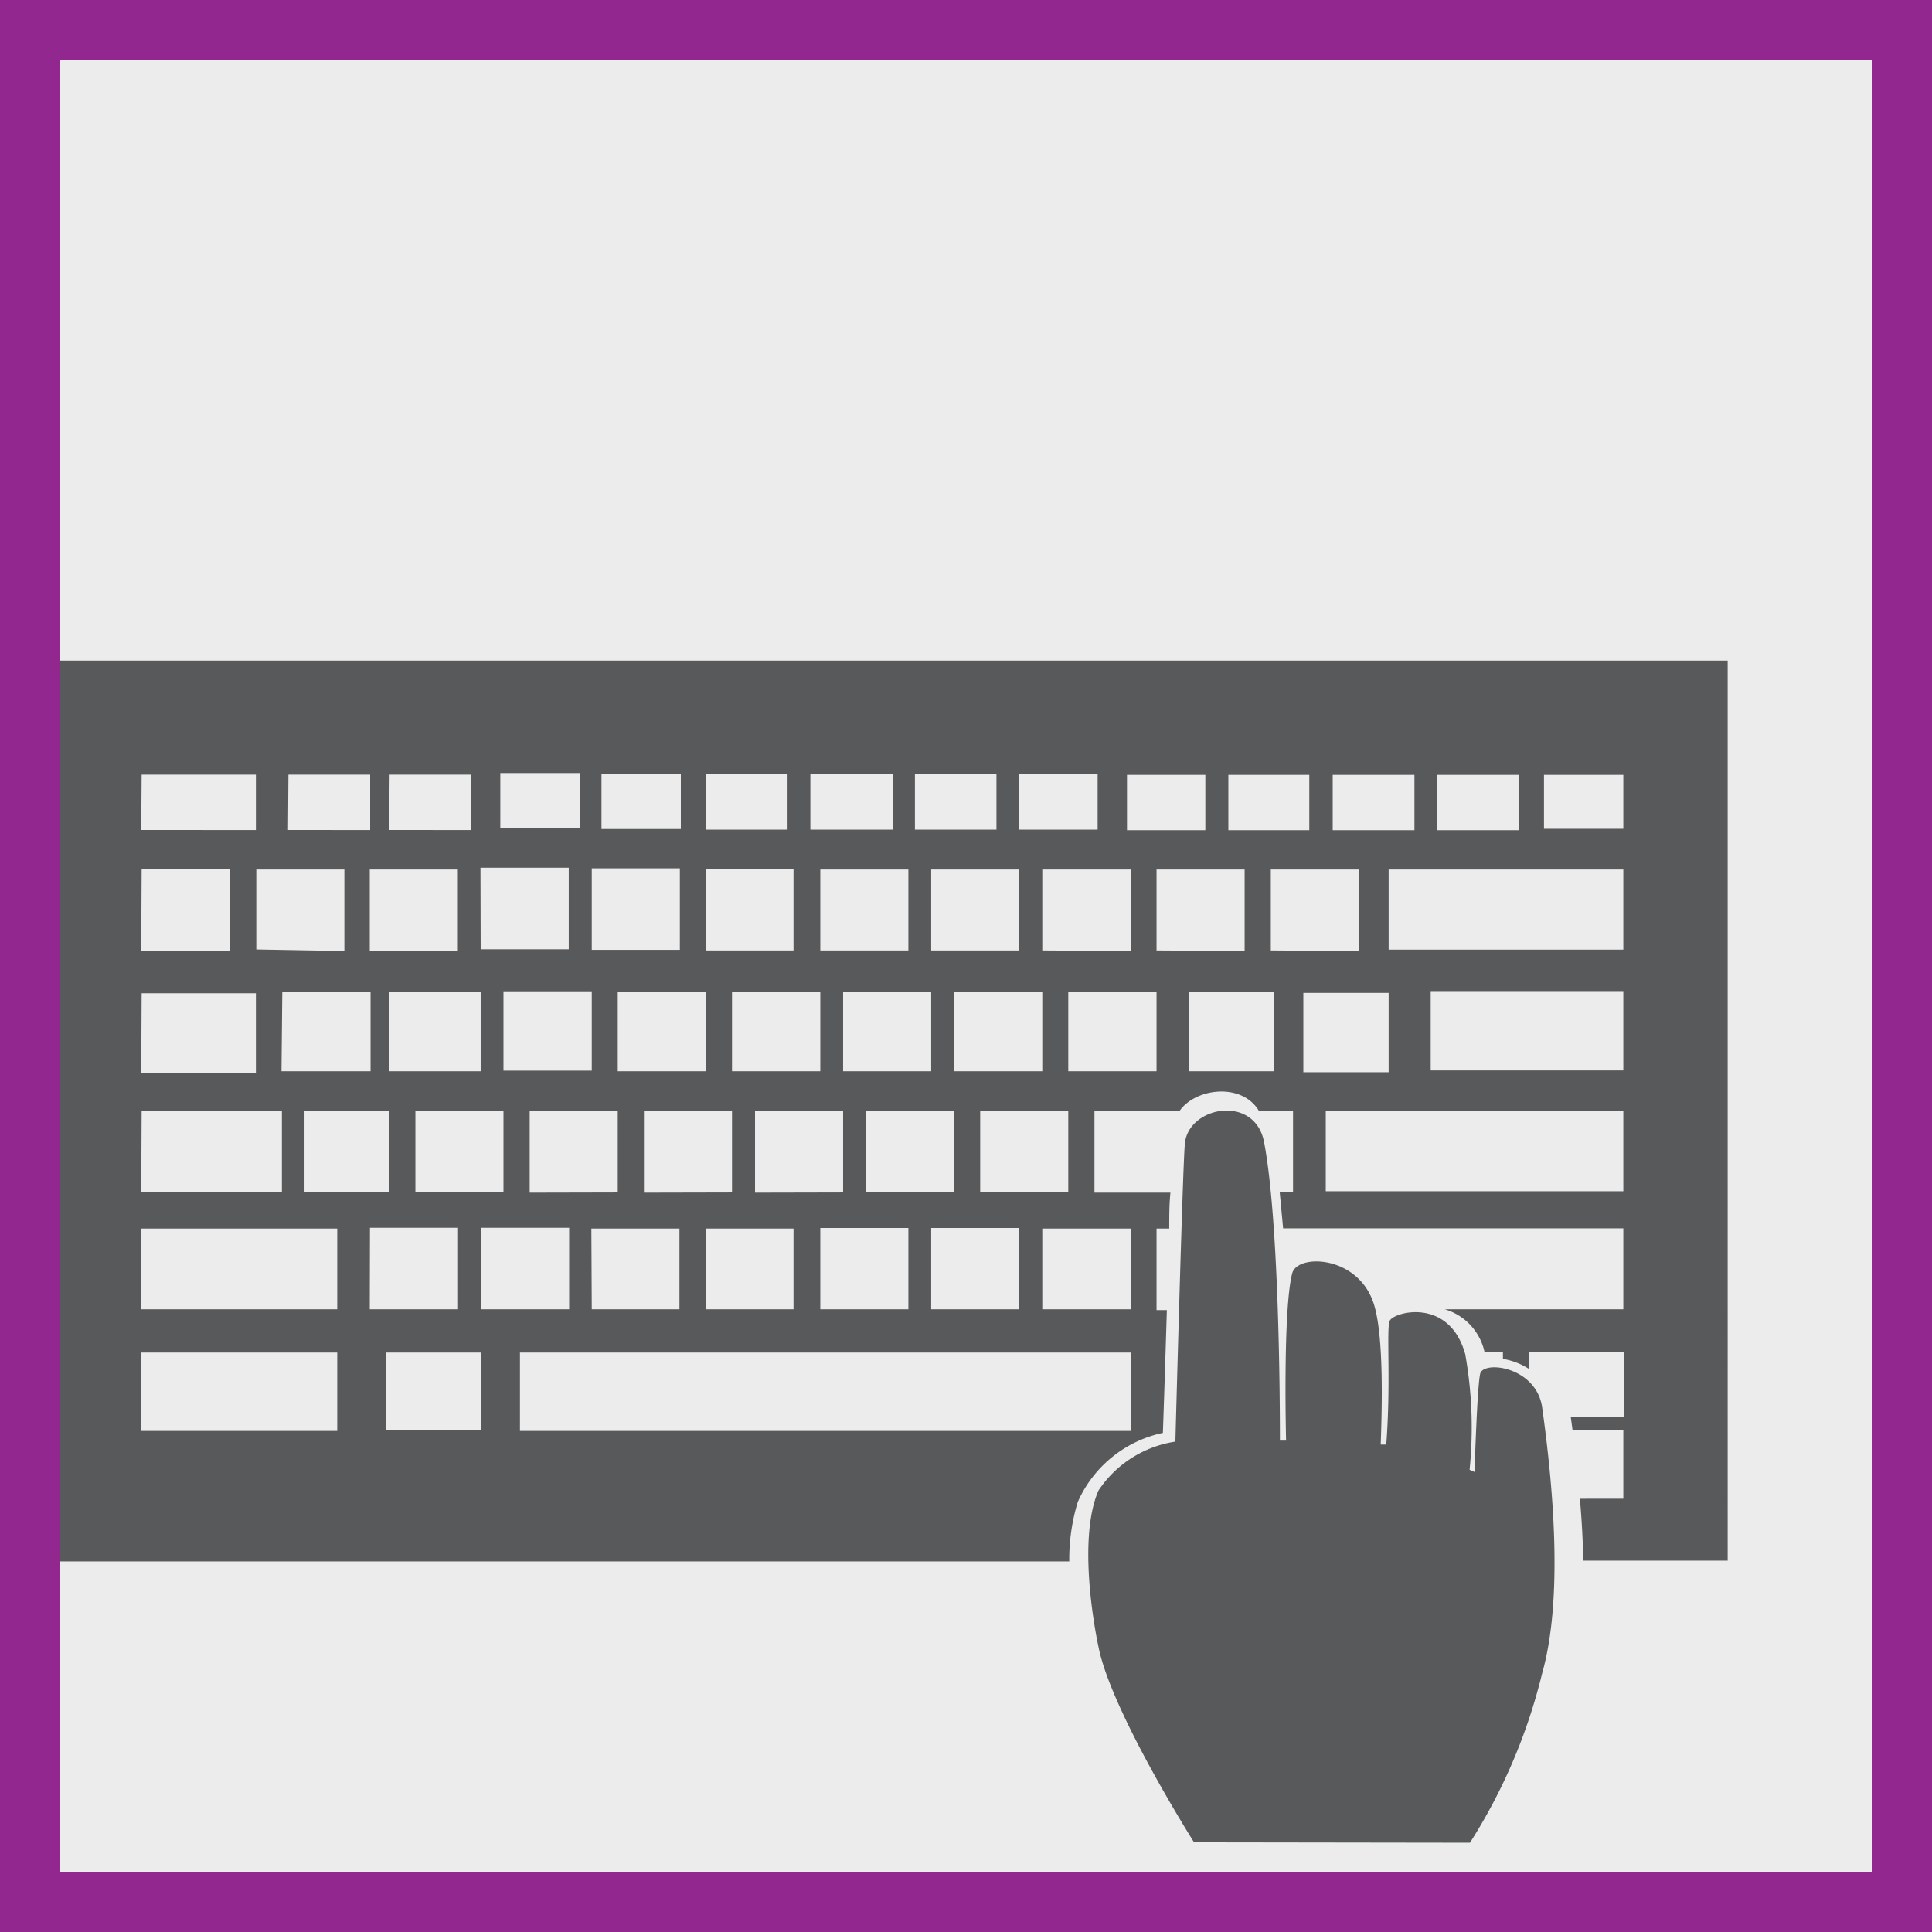
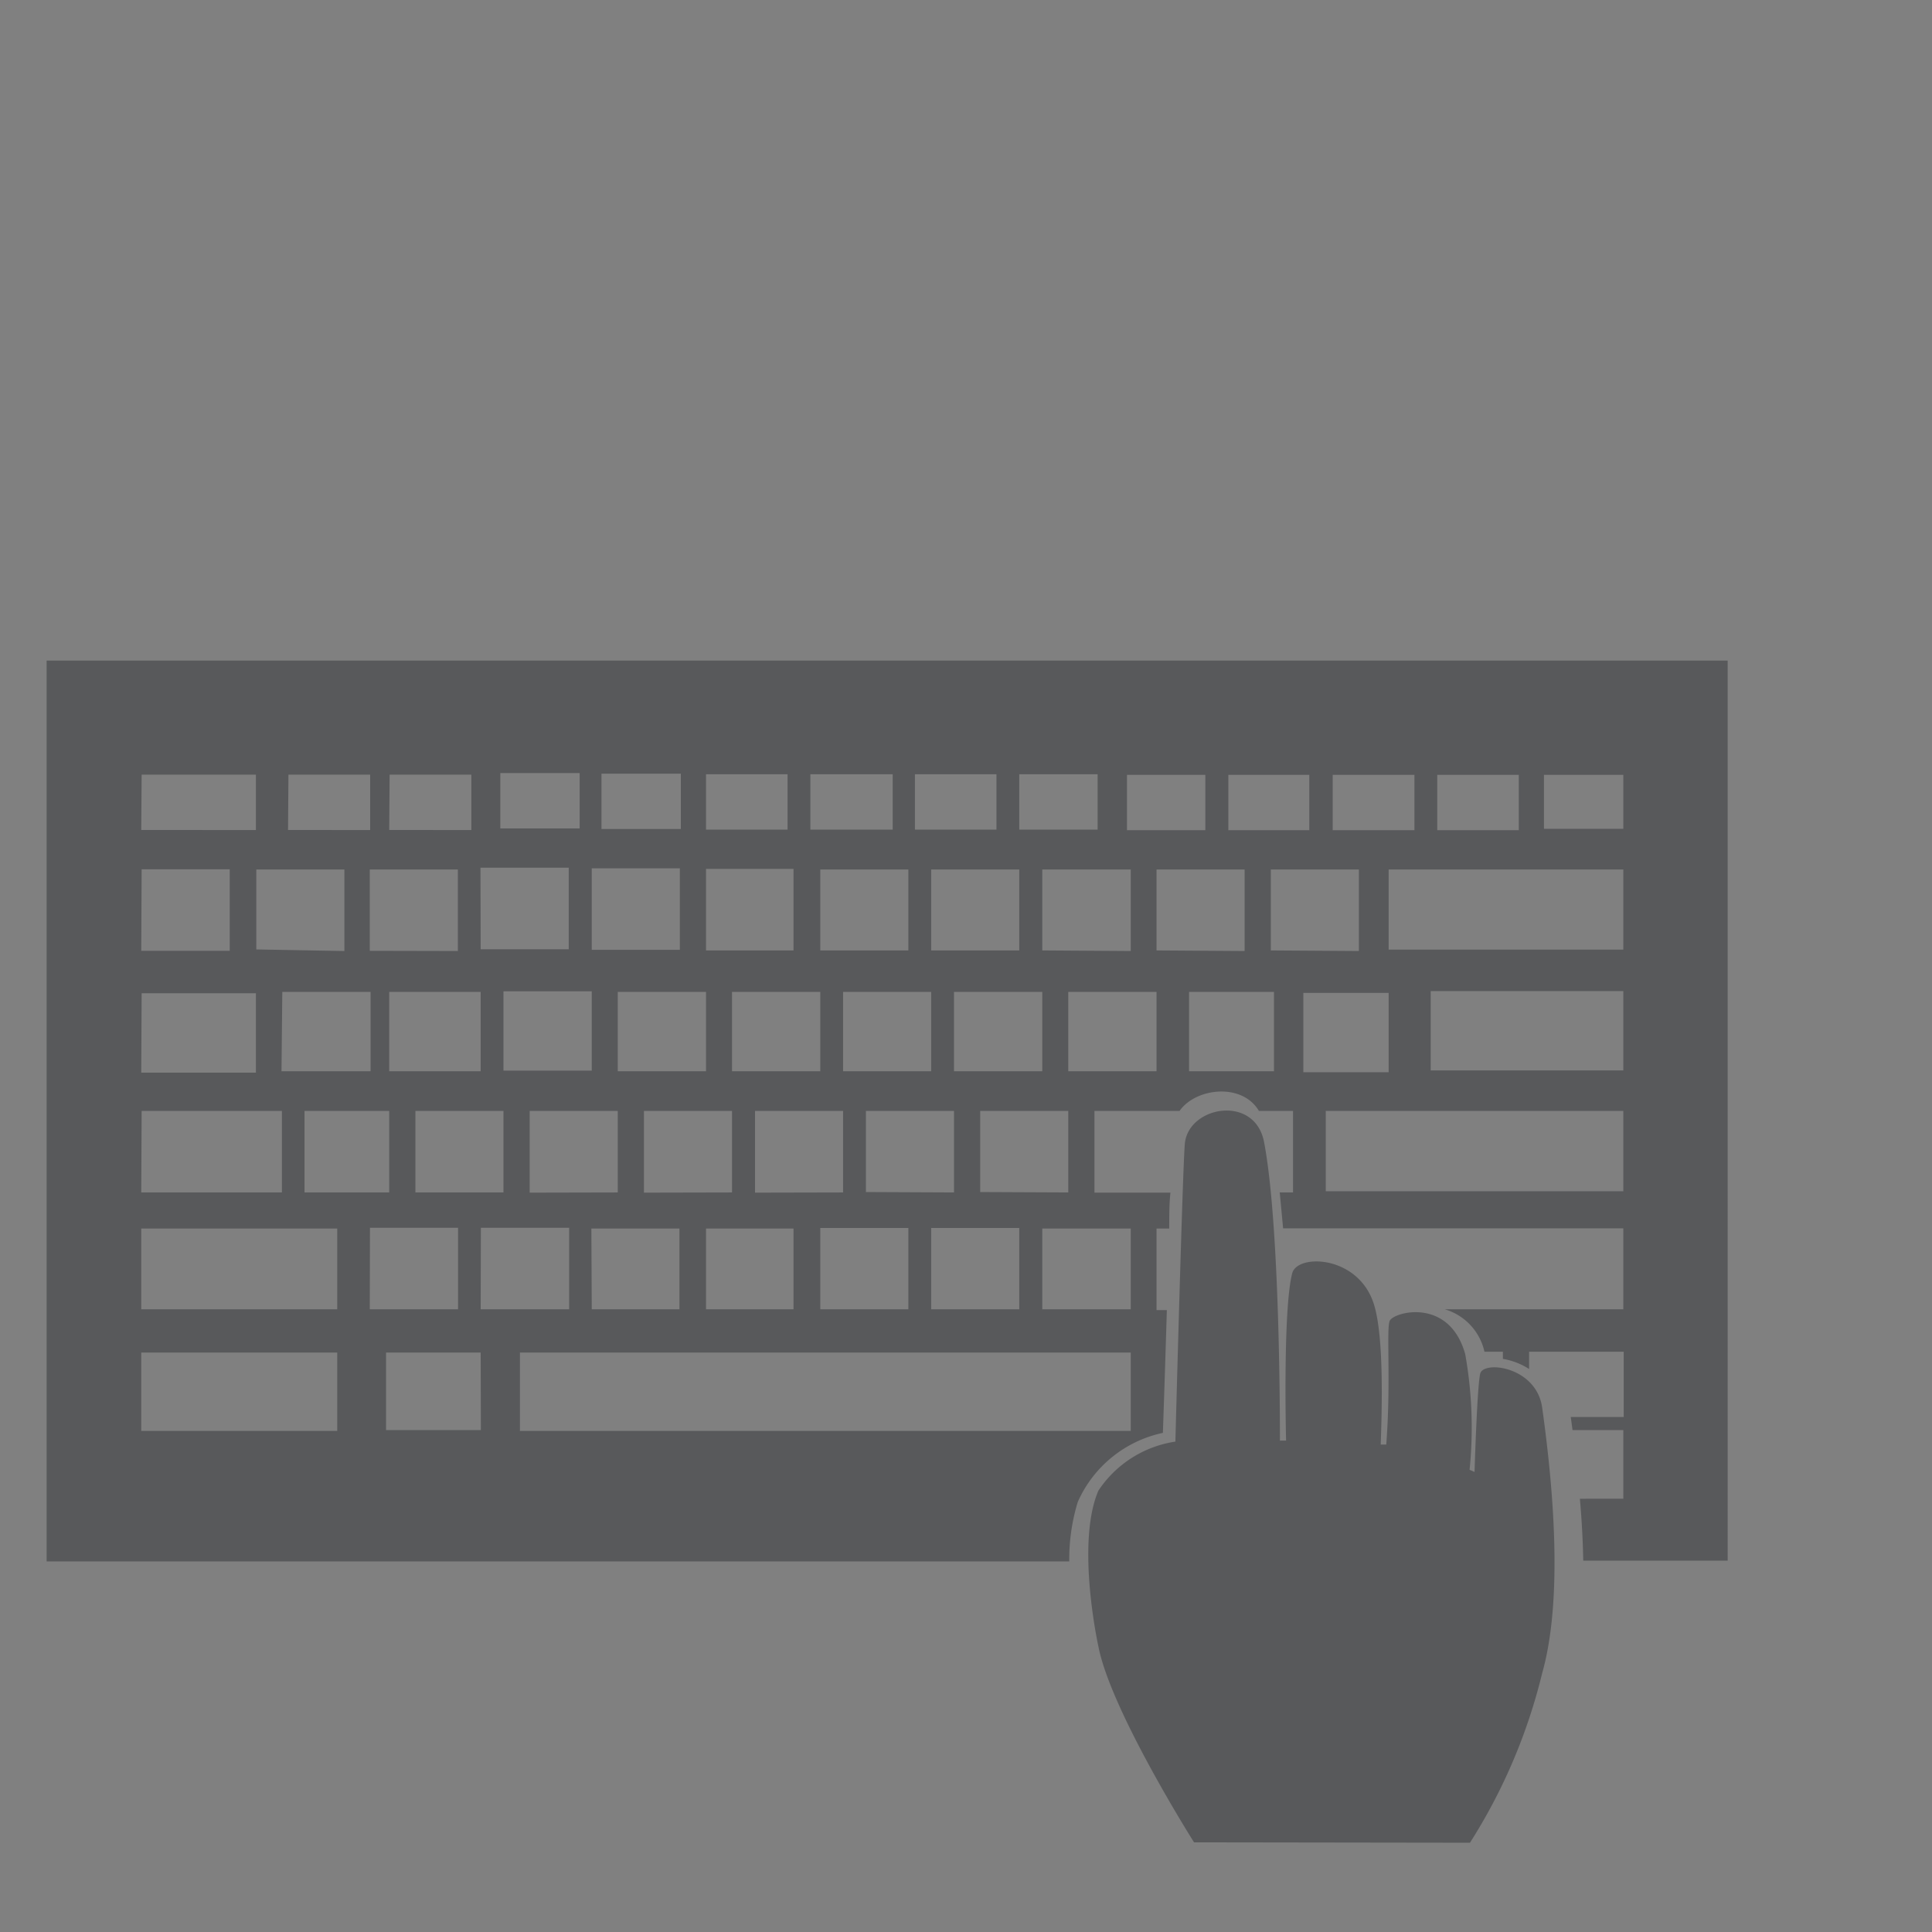
<svg xmlns="http://www.w3.org/2000/svg" viewBox="0 0 97.39 97.39">
  <rect x="0" y="0" width="97.39" height="97.39" fill="#808080" stroke="none" />
  <title>flow_step1</title>
  <g id="Layer_2" data-name="Layer 2">
    <g id="Layer_1-2" data-name="Layer 1">
-       <rect x="1.5" y="1.5" width="94.39" height="94.39" style="fill:#fff;opacity:0.85" />
      <path d="M2.35,33.3V78.71H53.9a9.9,9.9,0,0,1,.43-3,6.07,6.07,0,0,1,4.29-3.48s.09-2.53.2-6.19H58.3V61.93h.64c0-.64,0-1.25.06-1.81H55.17V56h4.29c.82-1.17,3.16-1.43,4,0h1.72v4.11h-.67l.17,1.81H81.83V66h-9a2.88,2.88,0,0,1,2,2.14h.93v.36a3.5,3.5,0,0,1,1.32.51v-.87h4.77v3.29H79.18l.09.66h2.56v3.46H79.64c.09,1,.15,2.08.17,3.12h7.28V33.3Zm70.1,5.76h4.11v2.79H72.45Zm-5.27,0H71.3v2.79H67.18Zm-5.26,0H66v2.79H61.92Zm-5.11,0h3.95v2.79H56.81Zm-27,22.87h4.44V66H29.83ZM26.7,60.12V56h4.44v4.11Zm5.76,0V56H36.9v4.11Zm3.13,1.81H40V66H35.59Zm2.47-1.81V56H42.5v4.11ZM36.9,54v-4h4.45v4Zm4.45,7.9h4.44V66H41.35Zm2.3-1.81V56h4.44v4.11ZM42.5,54v-4h4.44v4Zm4.44,7.9h4.44V66H46.94Zm2.47-1.81V56h4.44v4.11ZM48.09,54v-4h4.45v4Zm4.45-6.09V43.83H57v4.11Zm-1.16-8.88h3.95v2.79H51.38Zm0,8.88H46.94V43.83h4.44Zm-5.26-8.88h4.11v2.79H46.12Zm-.33,8.88H41.35V43.83h4.44Zm-4.94-8.88H45v2.79H40.85Zm-5.26,0H39.7v2.79H35.59Zm0,4.77H40v4.11H35.59Zm0,10.2H31.14v-4h4.45Zm-5.27-15h4v2.79h-4Zm-.49,4.77h4.44v4.11H29.83Zm0,10.2H25.38v-4h4.45Zm-4.61-15h4v2.79h-4Zm-1,4.77h4.45v4.11H24.23ZM25.38,56v4.11H20.94V56Zm-1.15-2H19.62v-4h4.61Zm-10-4h4.45v4H14.19Zm-1.31-2.14V43.83h4.44v4.11ZM15.35,56h4.27v4.11H15.35Zm3.29-8.07V43.83h4.44v4.11Zm1-8.88h4.12v2.79H19.62Zm-5.1,0h4.12v2.79H14.52Zm-7.4,0h5.76v2.79H7.12Zm0,4.77h4.44v4.11H7.12Zm0,6.25h5.76v4H7.12Zm0,5.93h7.07v4.11H7.12ZM17,72.13H7.12V68.18H17ZM17,66H7.12V61.93H17Zm1.65-4.11h4.44V66H18.64Zm5.59,10.2H19.46V68.18h4.77Zm0-10.2h4.45V66H24.23ZM57,72.13H26.21V68.18H57Zm0-10.2V66H52.54V61.93ZM58.3,54H53.85v-4H58.3Zm0-6.09V43.83h4.44v4.11ZM64.22,54H59.94v-4h4.28Zm-.16-6.09V43.83H68.5v4.11Zm1.64,2.14H70v4H65.7Zm16.13,10h-15V56h15Zm0-6.09H72.12v-4h9.71Zm0-6.09H70V43.83H81.83Zm0-6.09h-4V39.06h4Z" style="fill:#58595b" />
      <path d="M60.19,92.87S56,86.25,55.37,83c0,0-1.15-5.19,0-7.86a5.66,5.66,0,0,1,3.88-2.47s.37-14,.48-15.05c.21-1.88,3.57-2.47,4,0,.74,3.95.79,12.75.79,15l.31,0s-.17-6.6.31-8.44c.27-1,3.4-.91,4.14,1.64.49,1.67.38,5.31.32,7h.28c.24-3.13,0-5.78.17-6.23s3-1.23,3.81,1.67a21.08,21.08,0,0,1,.22,5.83l.25.11s.14-4.63.3-5c.28-.62,2.83-.26,3.11,1.76.56,4,1.06,9.63,0,13.38a28.36,28.36,0,0,1-3.64,8.55Z" style="fill:#58595b" />
-       <rect x="1.5" y="1.5" width="94.39" height="94.39" style="fill:none;stroke:#92278f;stroke-miterlimit:10;stroke-width:3px" />
    </g>
  </g>
</svg>